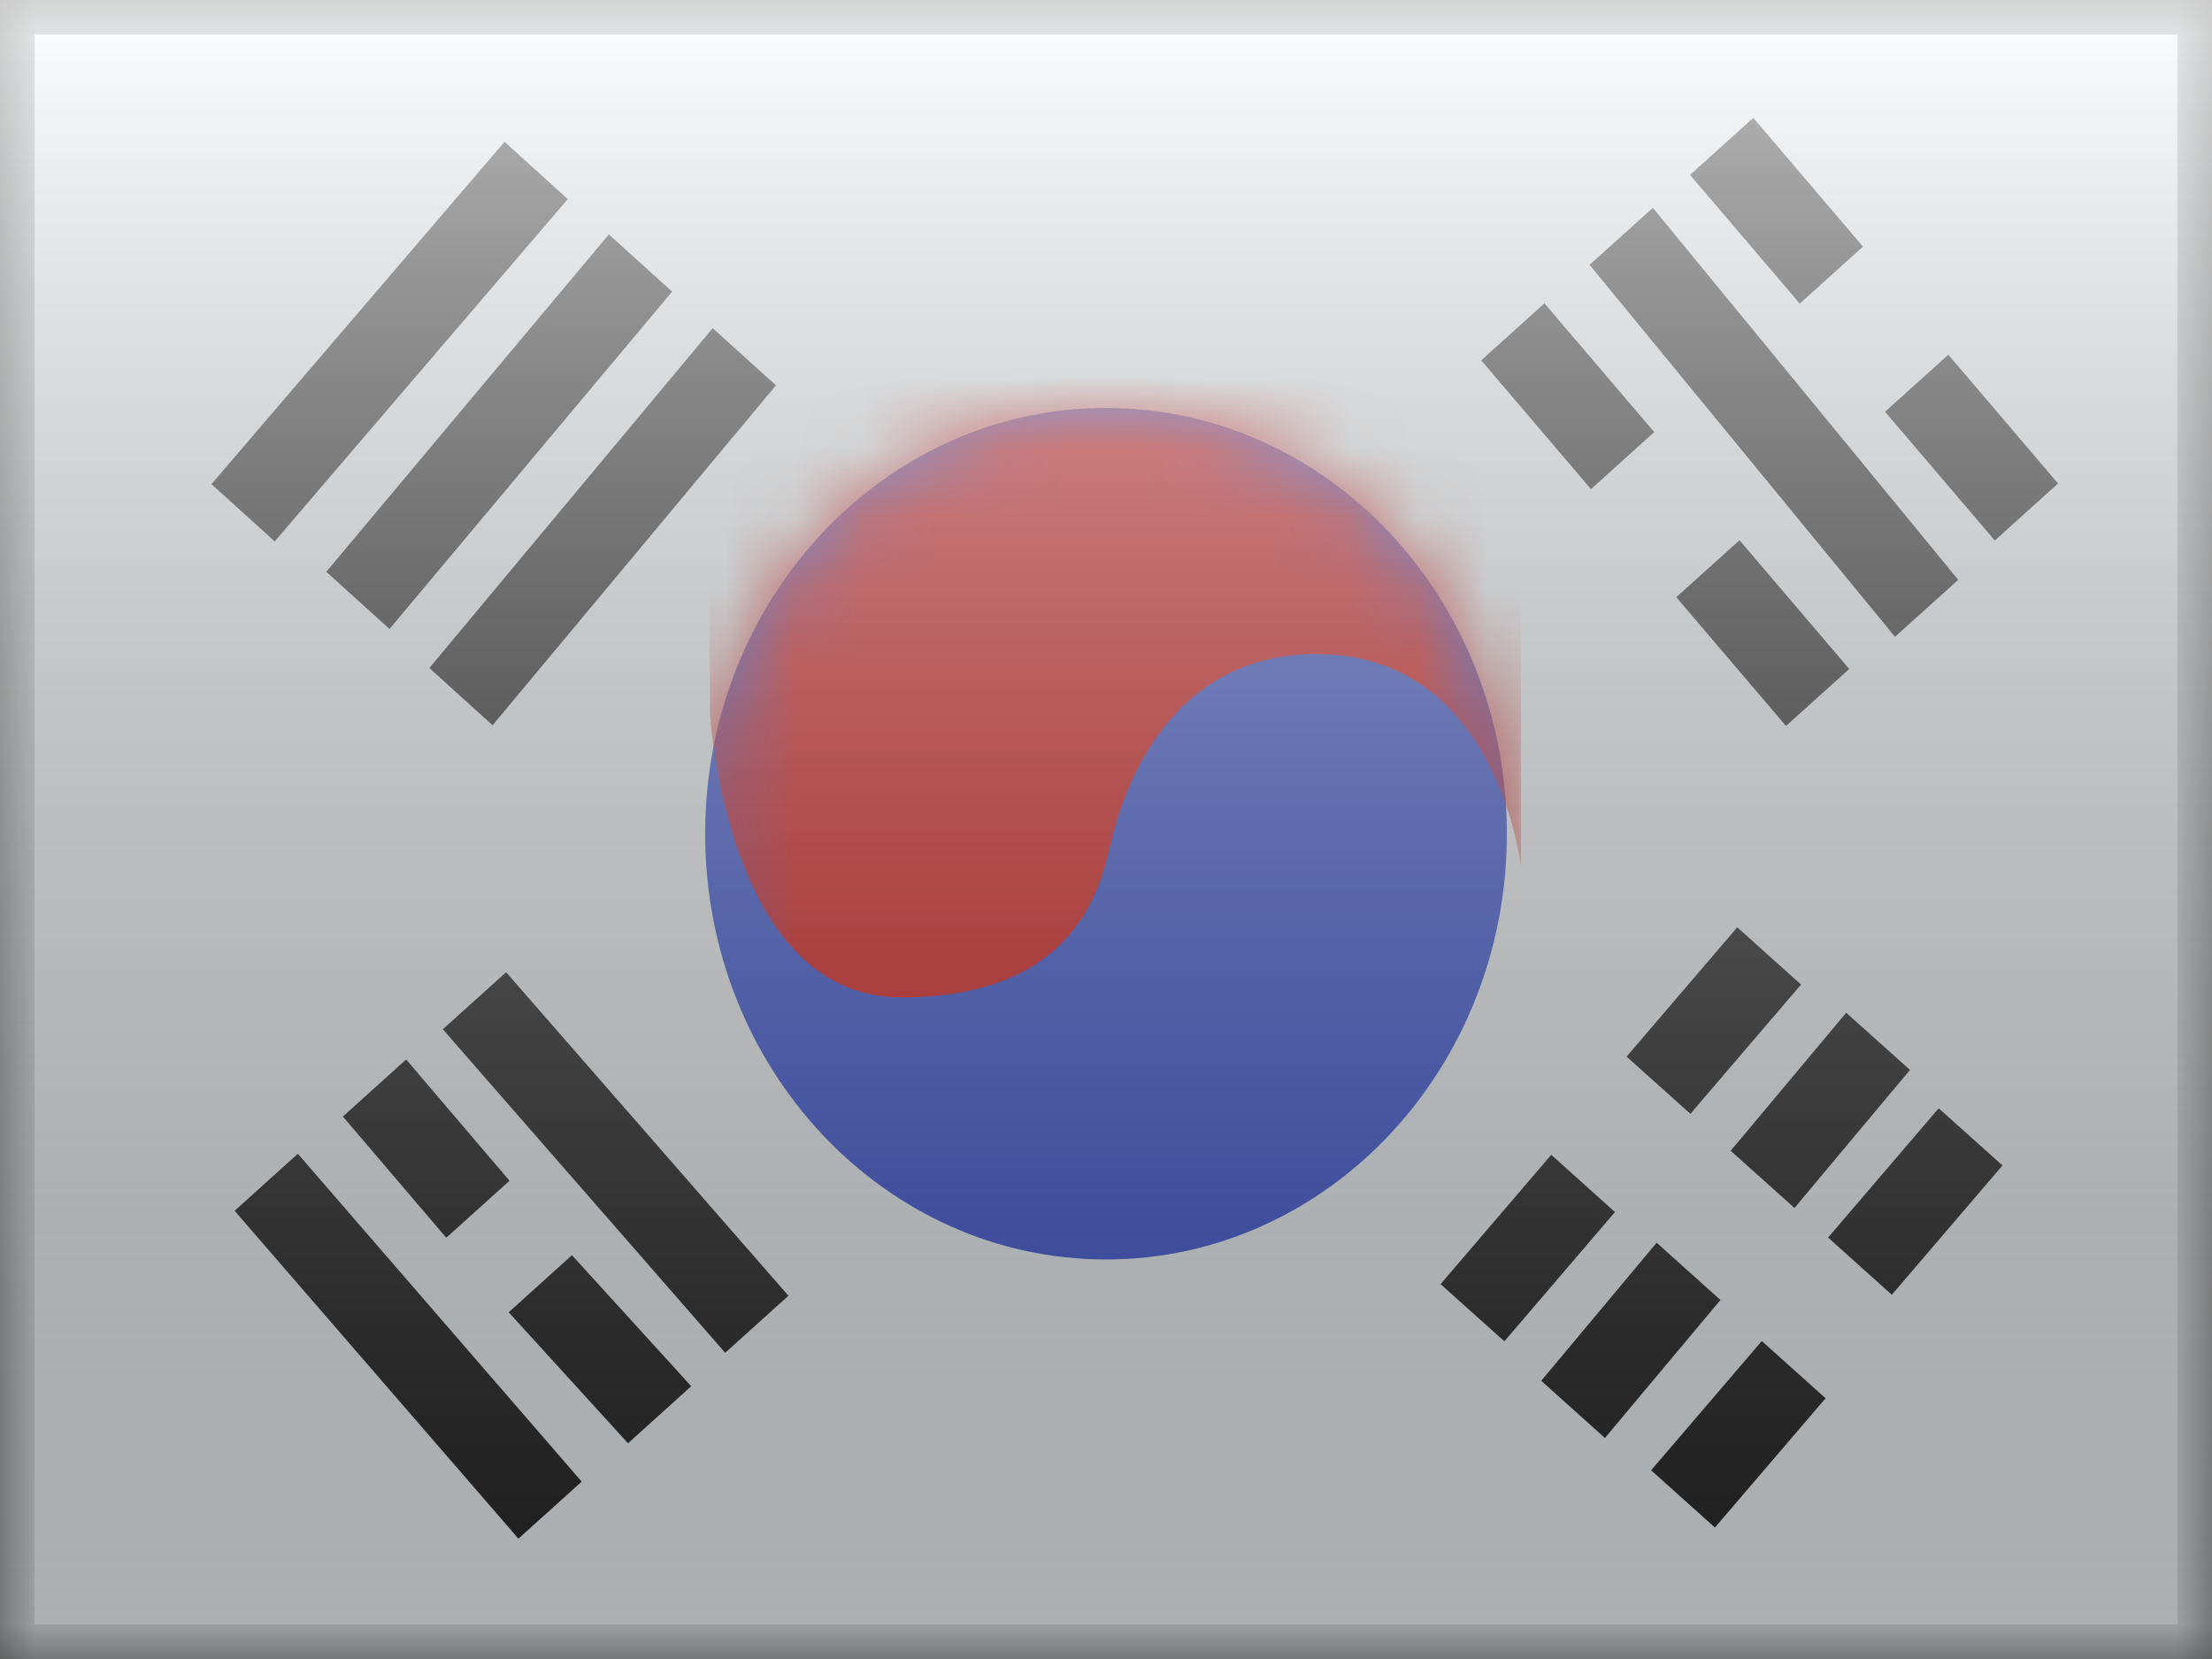
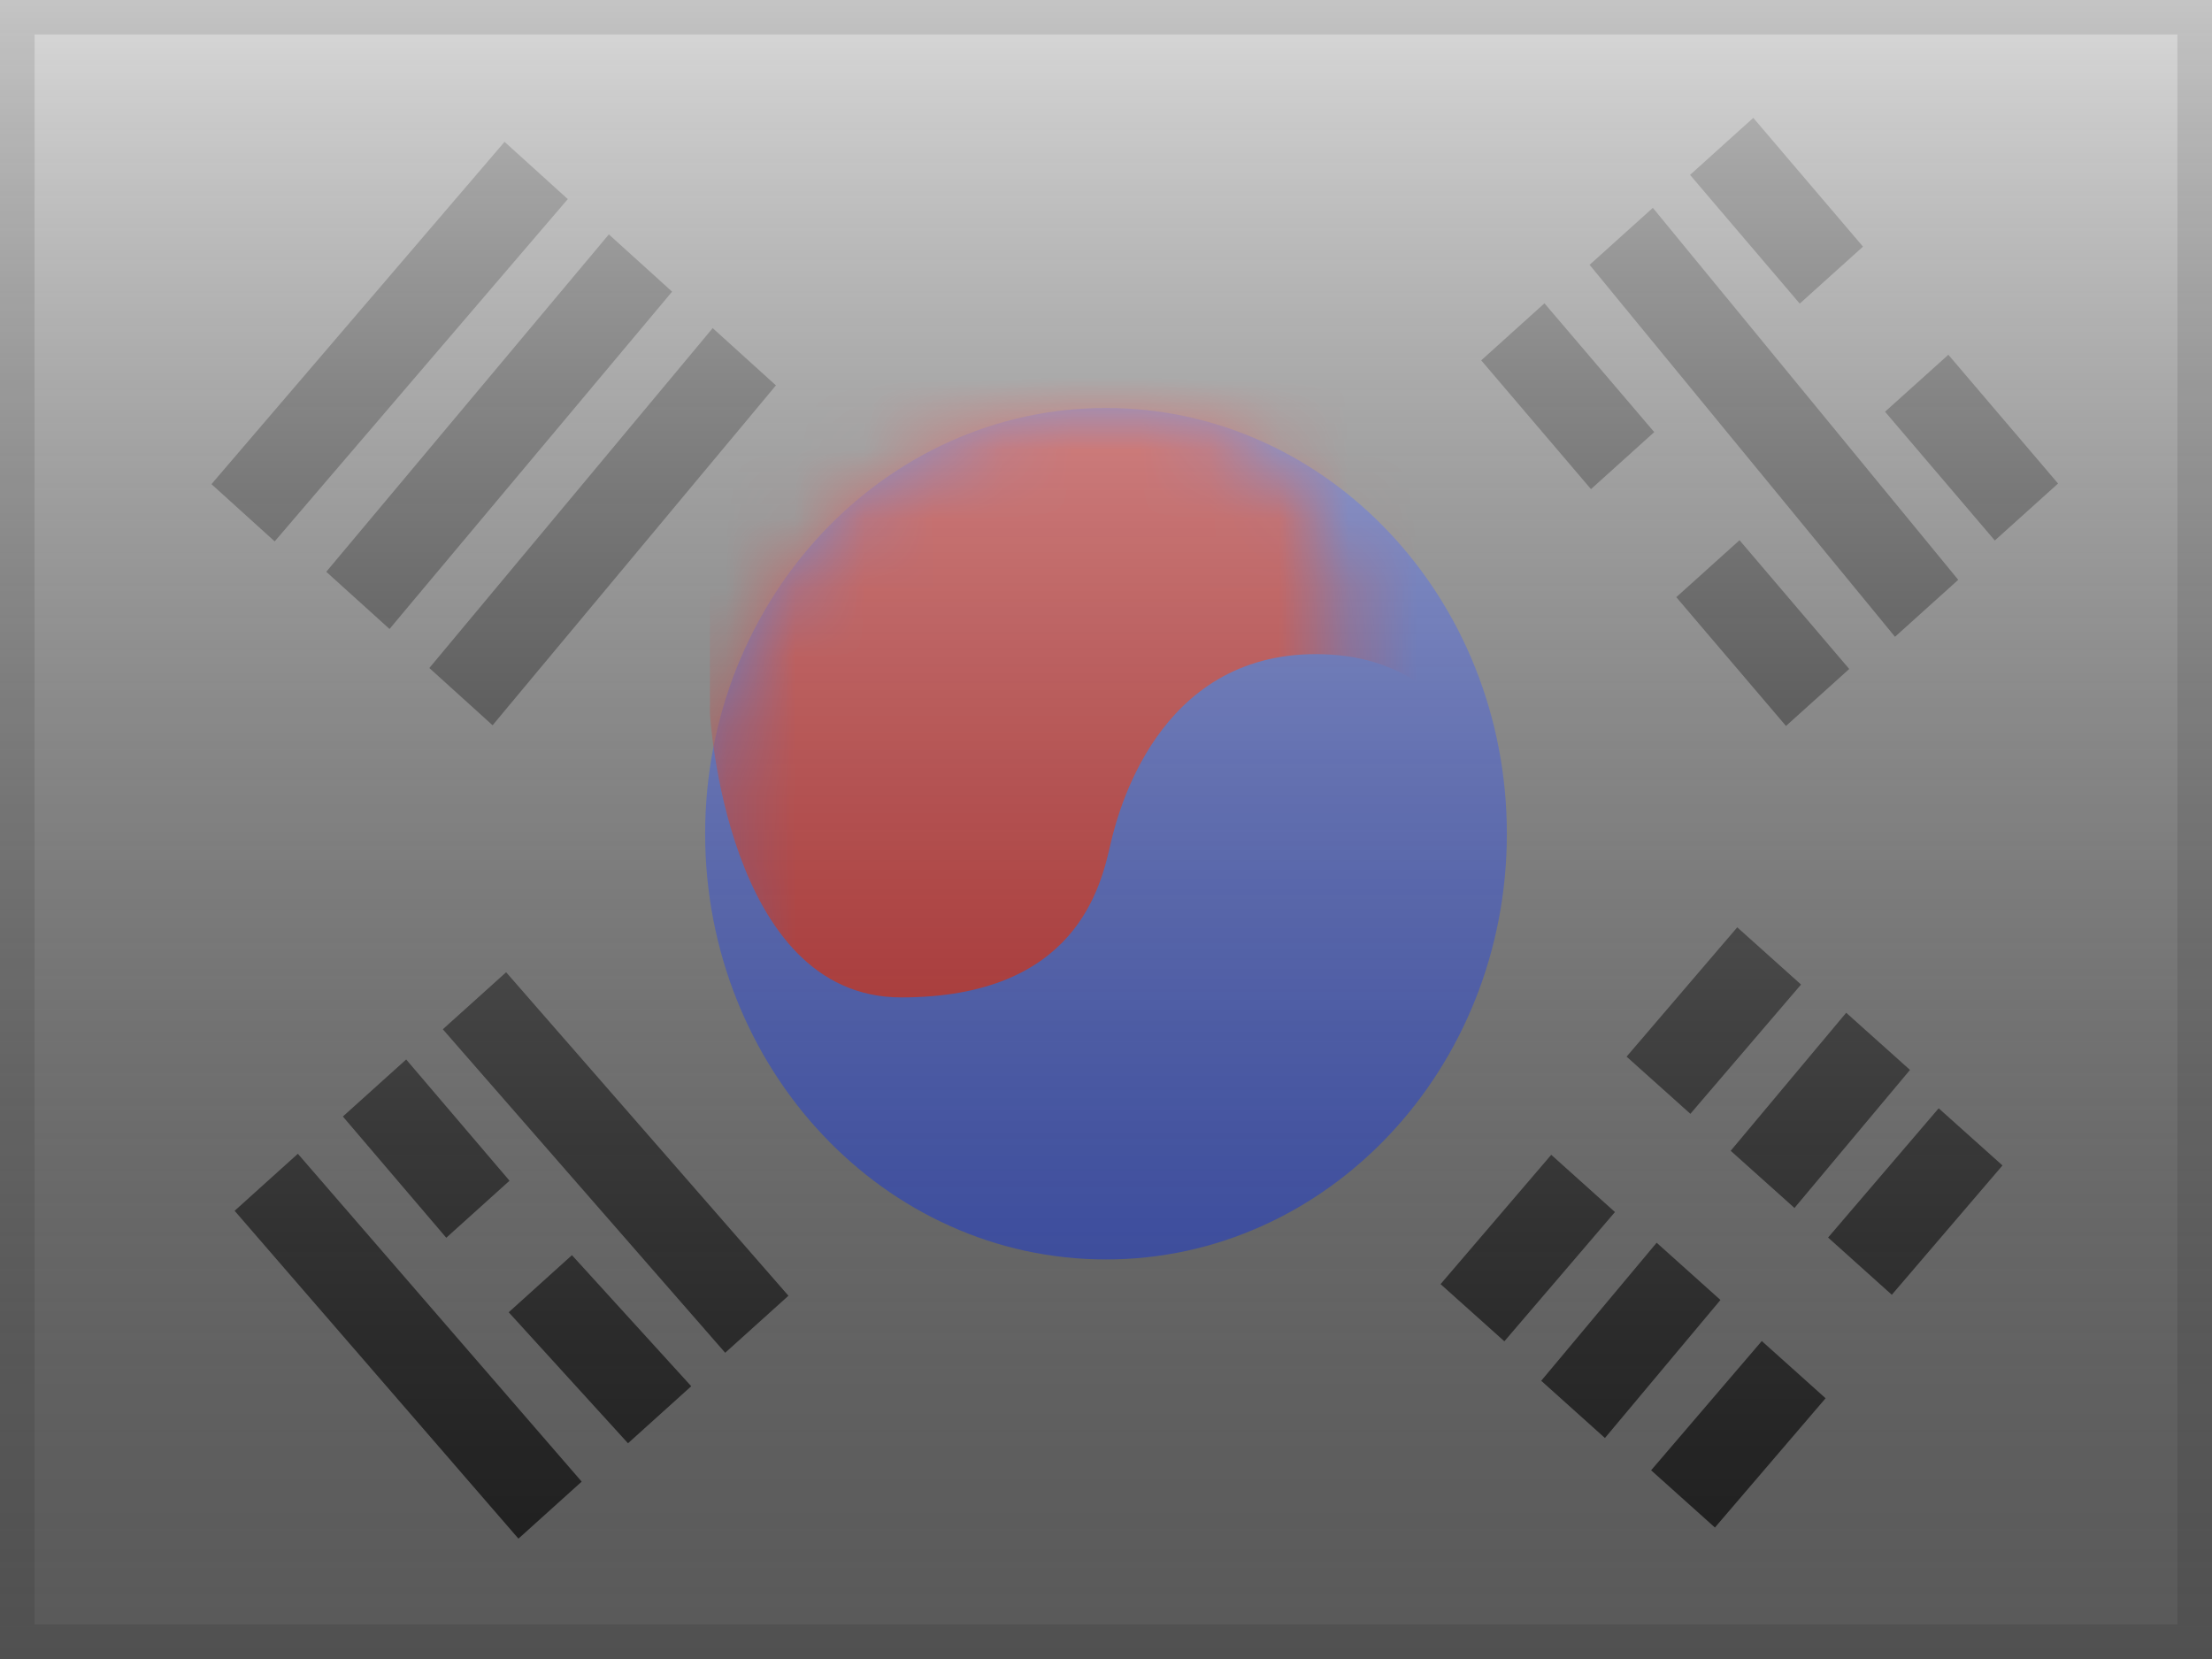
<svg xmlns="http://www.w3.org/2000/svg" width="32" height="24" viewBox="0 0 32 24" fill="none">
  <rect x="0" y="0" width="32" height="24" fill="#808080" stroke="none" />
  <mask id="mask0" mask-type="alpha" maskUnits="userSpaceOnUse" x="0" y="0" width="32" height="24">
    <rect width="32" height="24" fill="white" />
  </mask>
  <g mask="url(#mask0)">
-     <path fill-rule="evenodd" clip-rule="evenodd" d="M0 0V24H32V0H0Z" fill="#F7FCFF" />
    <mask id="mask1" mask-type="alpha" maskUnits="userSpaceOnUse" x="0" y="0" width="32" height="24">
      <path fill-rule="evenodd" clip-rule="evenodd" d="M0 0V24H32V0H0Z" fill="white" />
    </mask>
    <g mask="url(#mask1)">
      <path fill-rule="evenodd" clip-rule="evenodd" d="M16 18.22C19.203 18.22 21.799 15.462 21.799 12.061C21.799 8.66 19.203 5.902 16 5.902C12.797 5.902 10.201 8.66 10.201 12.061C10.201 15.462 12.797 18.22 16 18.22Z" fill="#3D58DB" />
      <mask id="mask2" mask-type="alpha" maskUnits="userSpaceOnUse" x="10" y="5" width="12" height="14">
-         <path fill-rule="evenodd" clip-rule="evenodd" d="M16 18.22C19.203 18.22 21.799 15.462 21.799 12.061C21.799 8.66 19.203 5.902 16 5.902C12.797 5.902 10.201 8.66 10.201 12.061C10.201 15.462 12.797 18.22 16 18.22Z" fill="white" />
+         <path fill-rule="evenodd" clip-rule="evenodd" d="M16 18.22C21.799 8.66 19.203 5.902 16 5.902C12.797 5.902 10.201 8.66 10.201 12.061C10.201 15.462 12.797 18.22 16 18.22Z" fill="white" />
      </mask>
      <g mask="url(#mask2)">
        <path fill-rule="evenodd" clip-rule="evenodd" d="M22.002 12.533C22.002 12.533 21.676 9.629 19.266 9.471C16.855 9.314 16.205 11.601 16.066 12.207C15.927 12.813 15.575 14.429 13.037 14.429C10.498 14.429 10.27 10.319 10.27 10.319V5.472H22.002V12.533Z" fill="#E31D1C" />
      </g>
      <path fill-rule="evenodd" clip-rule="evenodd" d="M7.299 2.052L8.214 2.88L3.974 7.832L3.059 7.004L7.299 2.052ZM8.808 3.391L9.723 4.219L5.635 9.099L4.72 8.272L8.808 3.391ZM11.225 5.575L10.31 4.747L6.211 9.664L7.126 10.492L11.225 5.575Z" fill="#272727" />
      <path fill-rule="evenodd" clip-rule="evenodd" d="M25.364 1.705L24.449 2.53L26.036 4.392L26.951 3.568L25.364 1.705ZM28.186 5.132L27.27 5.956L28.858 7.819L29.773 6.995L28.186 5.132ZM21.428 5.213L22.343 4.388L23.931 6.251L23.016 7.076L21.428 5.213ZM25.165 7.815L24.25 8.639L25.837 10.502L26.752 9.678L25.165 7.815ZM22.996 3.831L23.911 3.007L28.329 8.388L27.414 9.212L22.996 3.831Z" fill="#272727" />
      <path fill-rule="evenodd" clip-rule="evenodd" d="M26.055 14.243L25.132 13.415L23.531 15.286L24.454 16.113L26.055 14.243ZM23.363 17.534L22.441 16.706L20.84 18.577L21.763 19.404L23.363 17.534ZM28.046 16.033L28.969 16.86L27.368 18.731L26.446 17.903L28.046 16.033ZM26.41 20.228L25.487 19.4L23.886 21.27L24.809 22.098L26.41 20.228ZM23.966 17.978L24.889 18.806L23.218 20.803L22.296 19.975L23.966 17.978ZM27.631 15.478L26.708 14.651L25.037 16.648L25.96 17.475L27.631 15.478Z" fill="#272727" />
      <path fill-rule="evenodd" clip-rule="evenodd" d="M6.406 14.89L7.322 14.065L11.406 18.745L10.491 19.57L6.406 14.89ZM7.359 18.984L8.274 18.158L10 20.054L9.085 20.879L7.359 18.984ZM4.309 16.691L3.394 17.516L7.5 22.259L8.415 21.434L4.309 16.691ZM4.96 16.152L5.876 15.327L7.371 17.081L6.456 17.906L4.96 16.152Z" fill="#272727" />
    </g>
  </g>
  <rect width="32" height="24" fill="url(#paint0_linear)" style="mix-blend-mode:overlay" />
  <path d="M0 0V-0.5H-0.5V0H0ZM32 0H32.5V-0.5H32V0ZM32 24V24.5H32.5V24H32ZM0 24H-0.5V24.5H0V24ZM0 0.5H32V-0.5H0V0.5ZM31.5 0V24H32.5V0H31.5ZM32 23.5H0V24.5H32V23.5ZM0.5 24V0H-0.5V24H0.5Z" fill="black" fill-opacity="0.1" style="mix-blend-mode:multiply" />
  <defs>
    <linearGradient id="paint0_linear" x1="16" y1="0" x2="16" y2="24" gradientUnits="userSpaceOnUse">
      <stop stop-color="white" stop-opacity="0.7" />
      <stop offset="1" stop-opacity="0.3" />
    </linearGradient>
  </defs>
</svg>